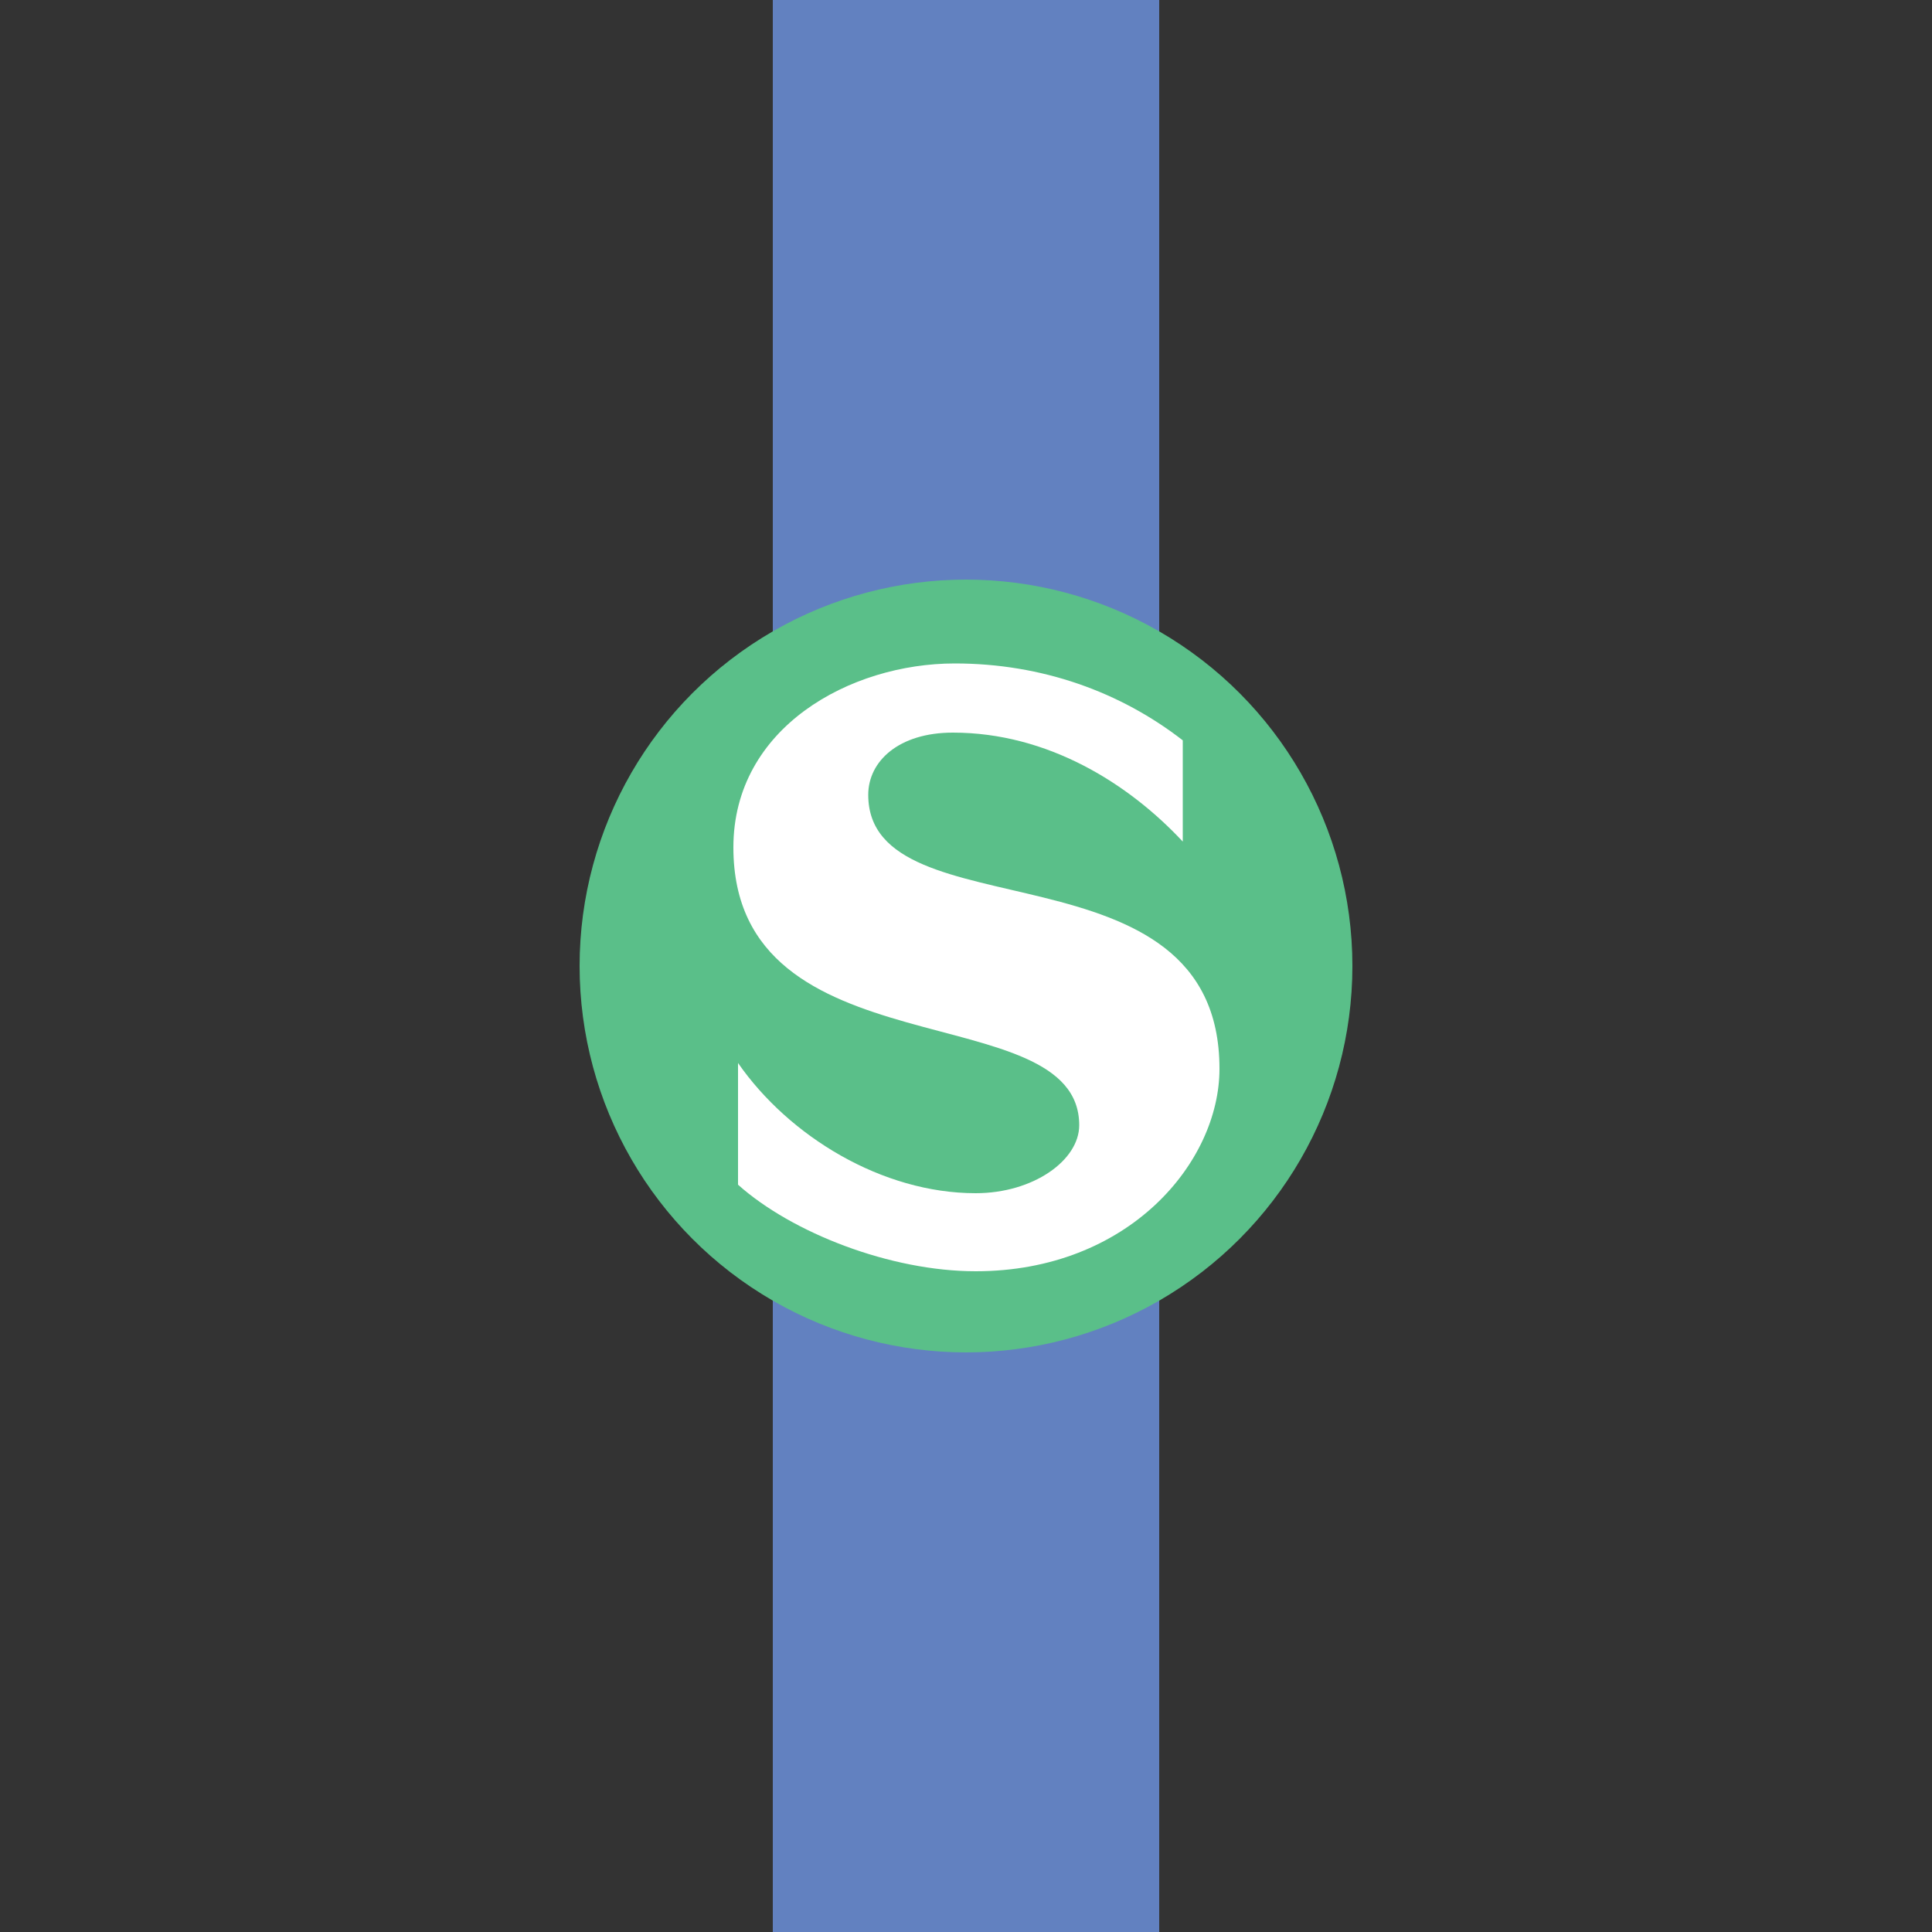
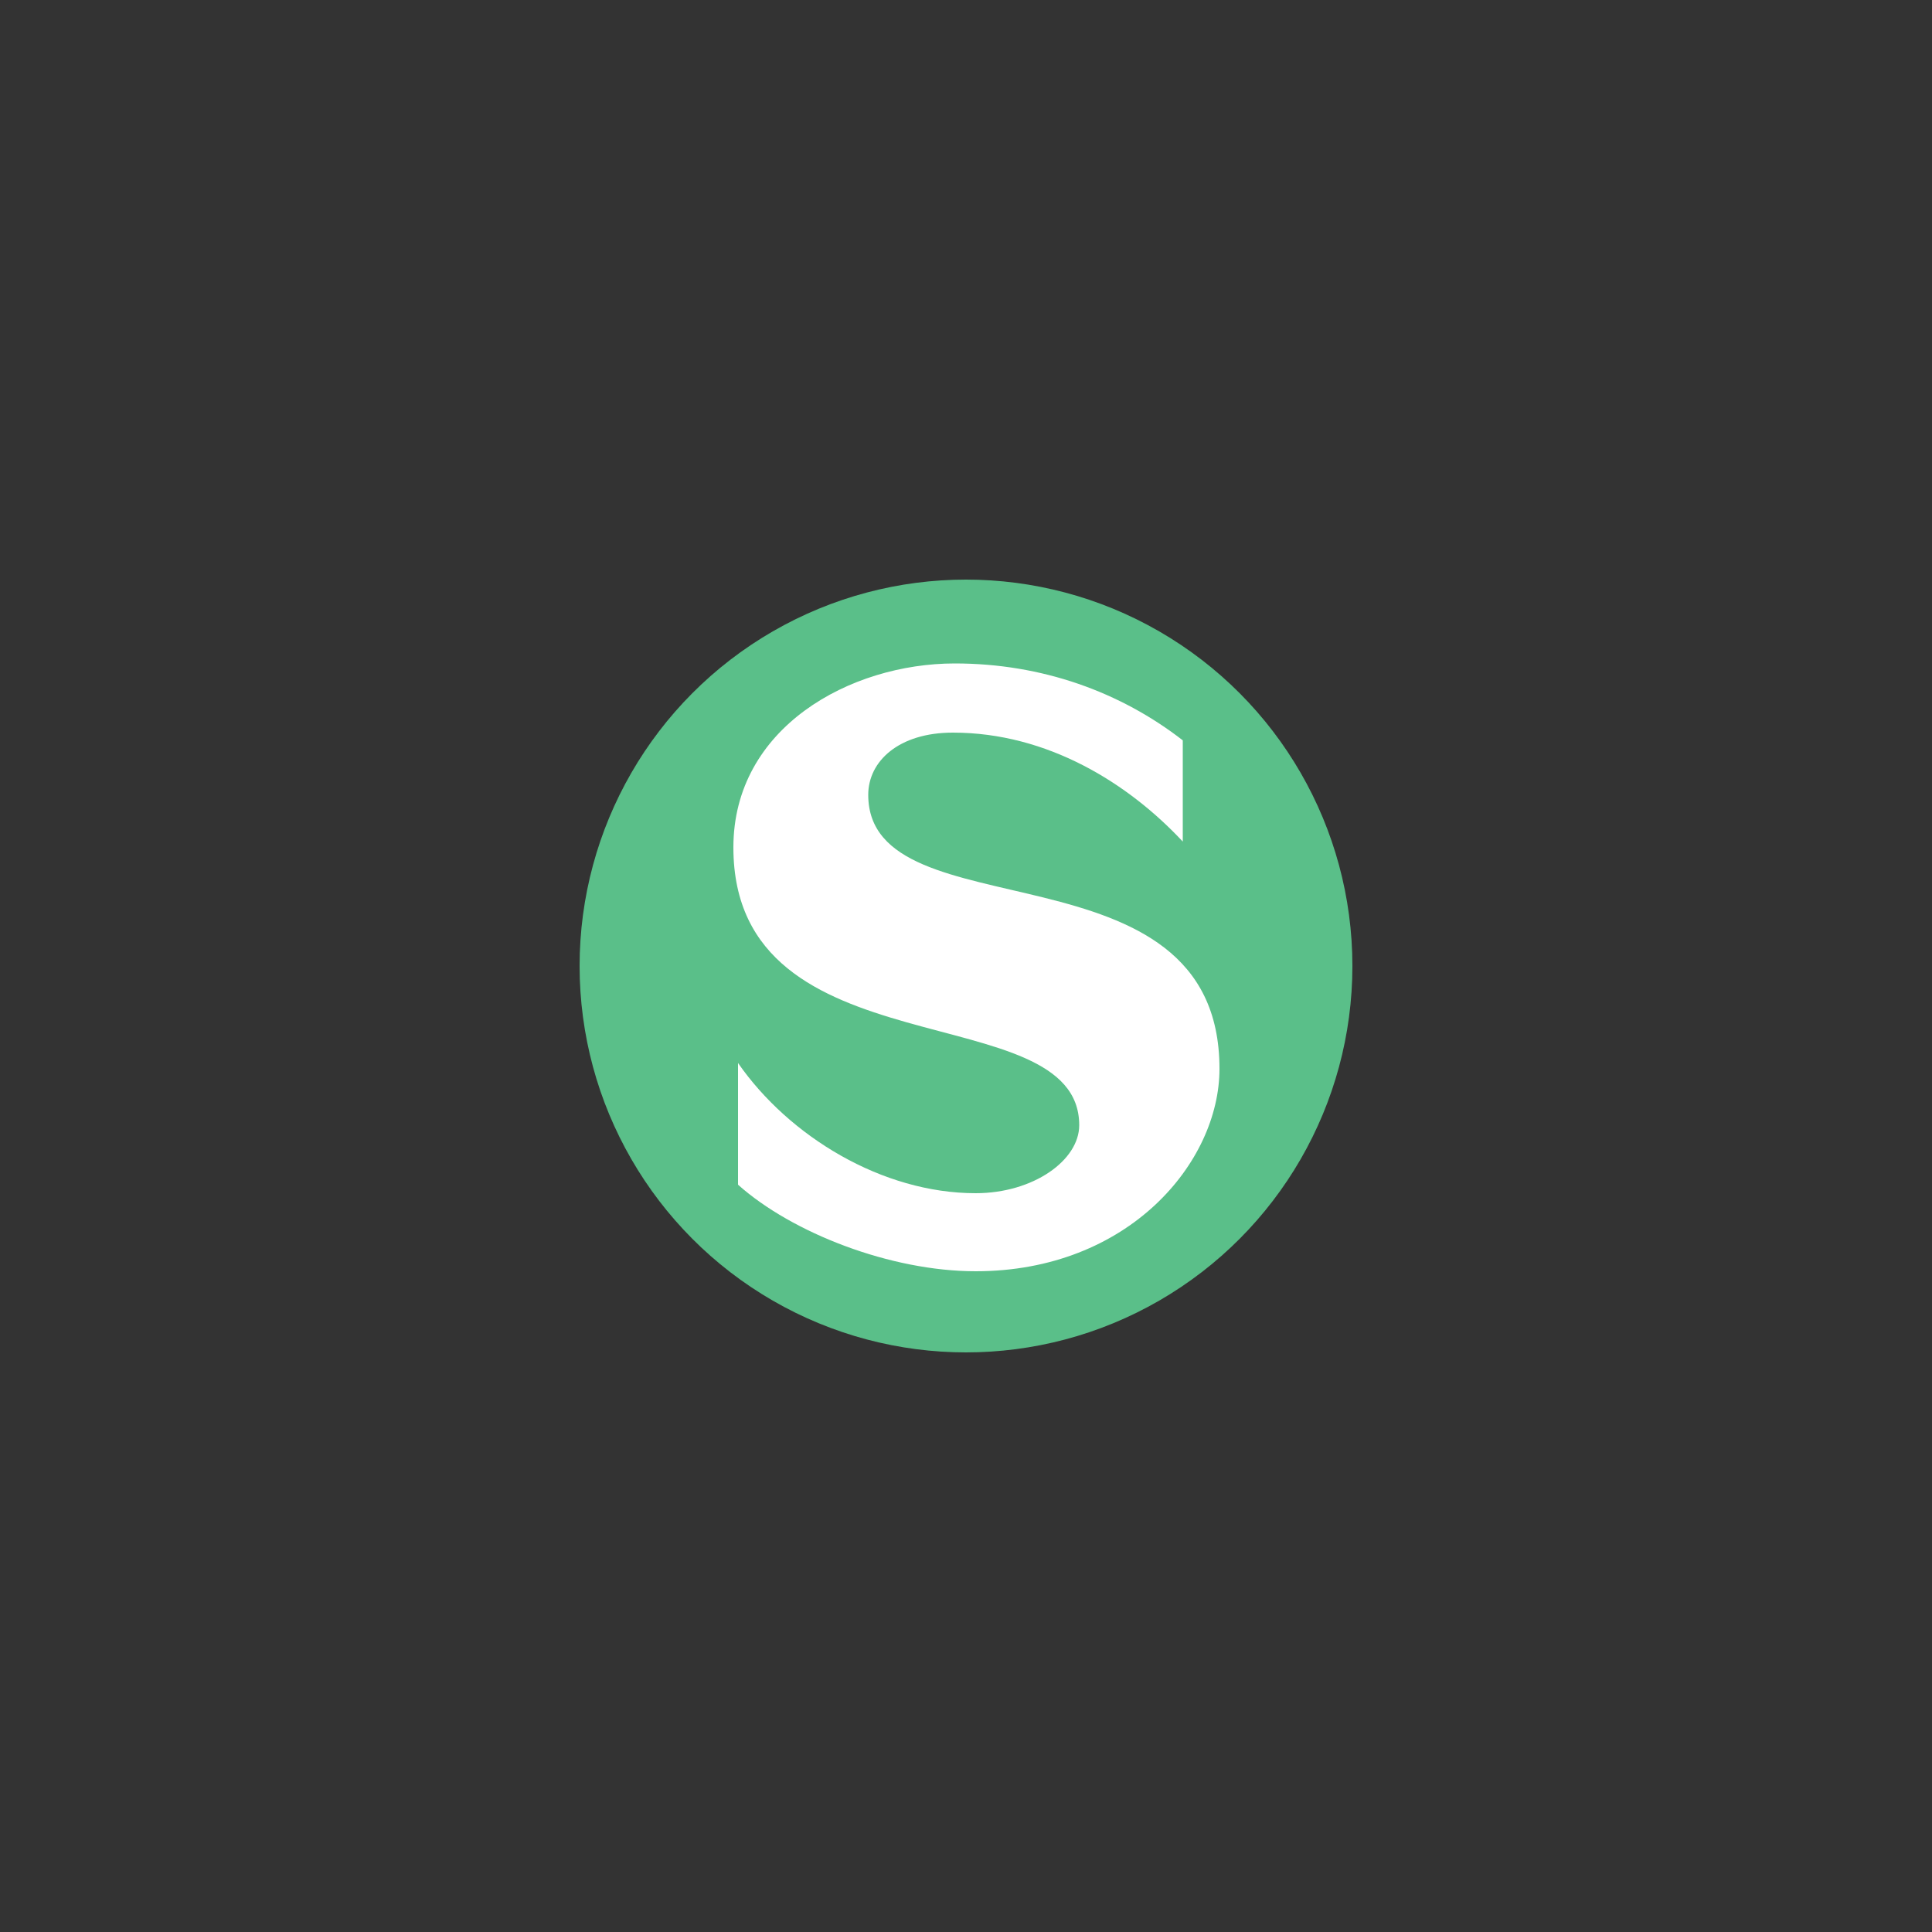
<svg xmlns="http://www.w3.org/2000/svg" width="500" height="500" viewBox="0 0 500 500">
  <rect x="0" y="0" width="500" height="500" fill="#333333" stroke="none" />
  <title>BSicon U/S-Bahnhalt</title>
  <g stroke="none" fill="none">
-     <path d="M 250,0 V 500" stroke="#6281c0" stroke-width="100" />
    <circle cx="250" cy="250" r="100" fill="#5abf89" />
    <path d=" M 224.7,205.7   C 224.7,197.0 232.6,189.6 246.6,189.6   C 271.2,189.6 292.1,202.8 306.1,217.8   L 306.1,191.6   C 290.0,179.1 269.7,171.7 247.1,171.7   C 220.0,171.7 189.8,188.3 189.8,219.3   C 189.8,278.2 279.3,257.1 279.3,291.2   C 279.3,300.3 267.4,308.8 252.5,308.8   C 228.3,308.8 204.2,294.1 191.0,275.1   L 191.0,306.6   C 205.0,319.1 230.5,329.0 252.5,329.0   C 292.1,329.0 315.6,300.8 315.6,276.6   C 315.6,216.5 224.7,242.2 224.7,205.7 z" fill="#ffffff" />
  </g>
</svg>